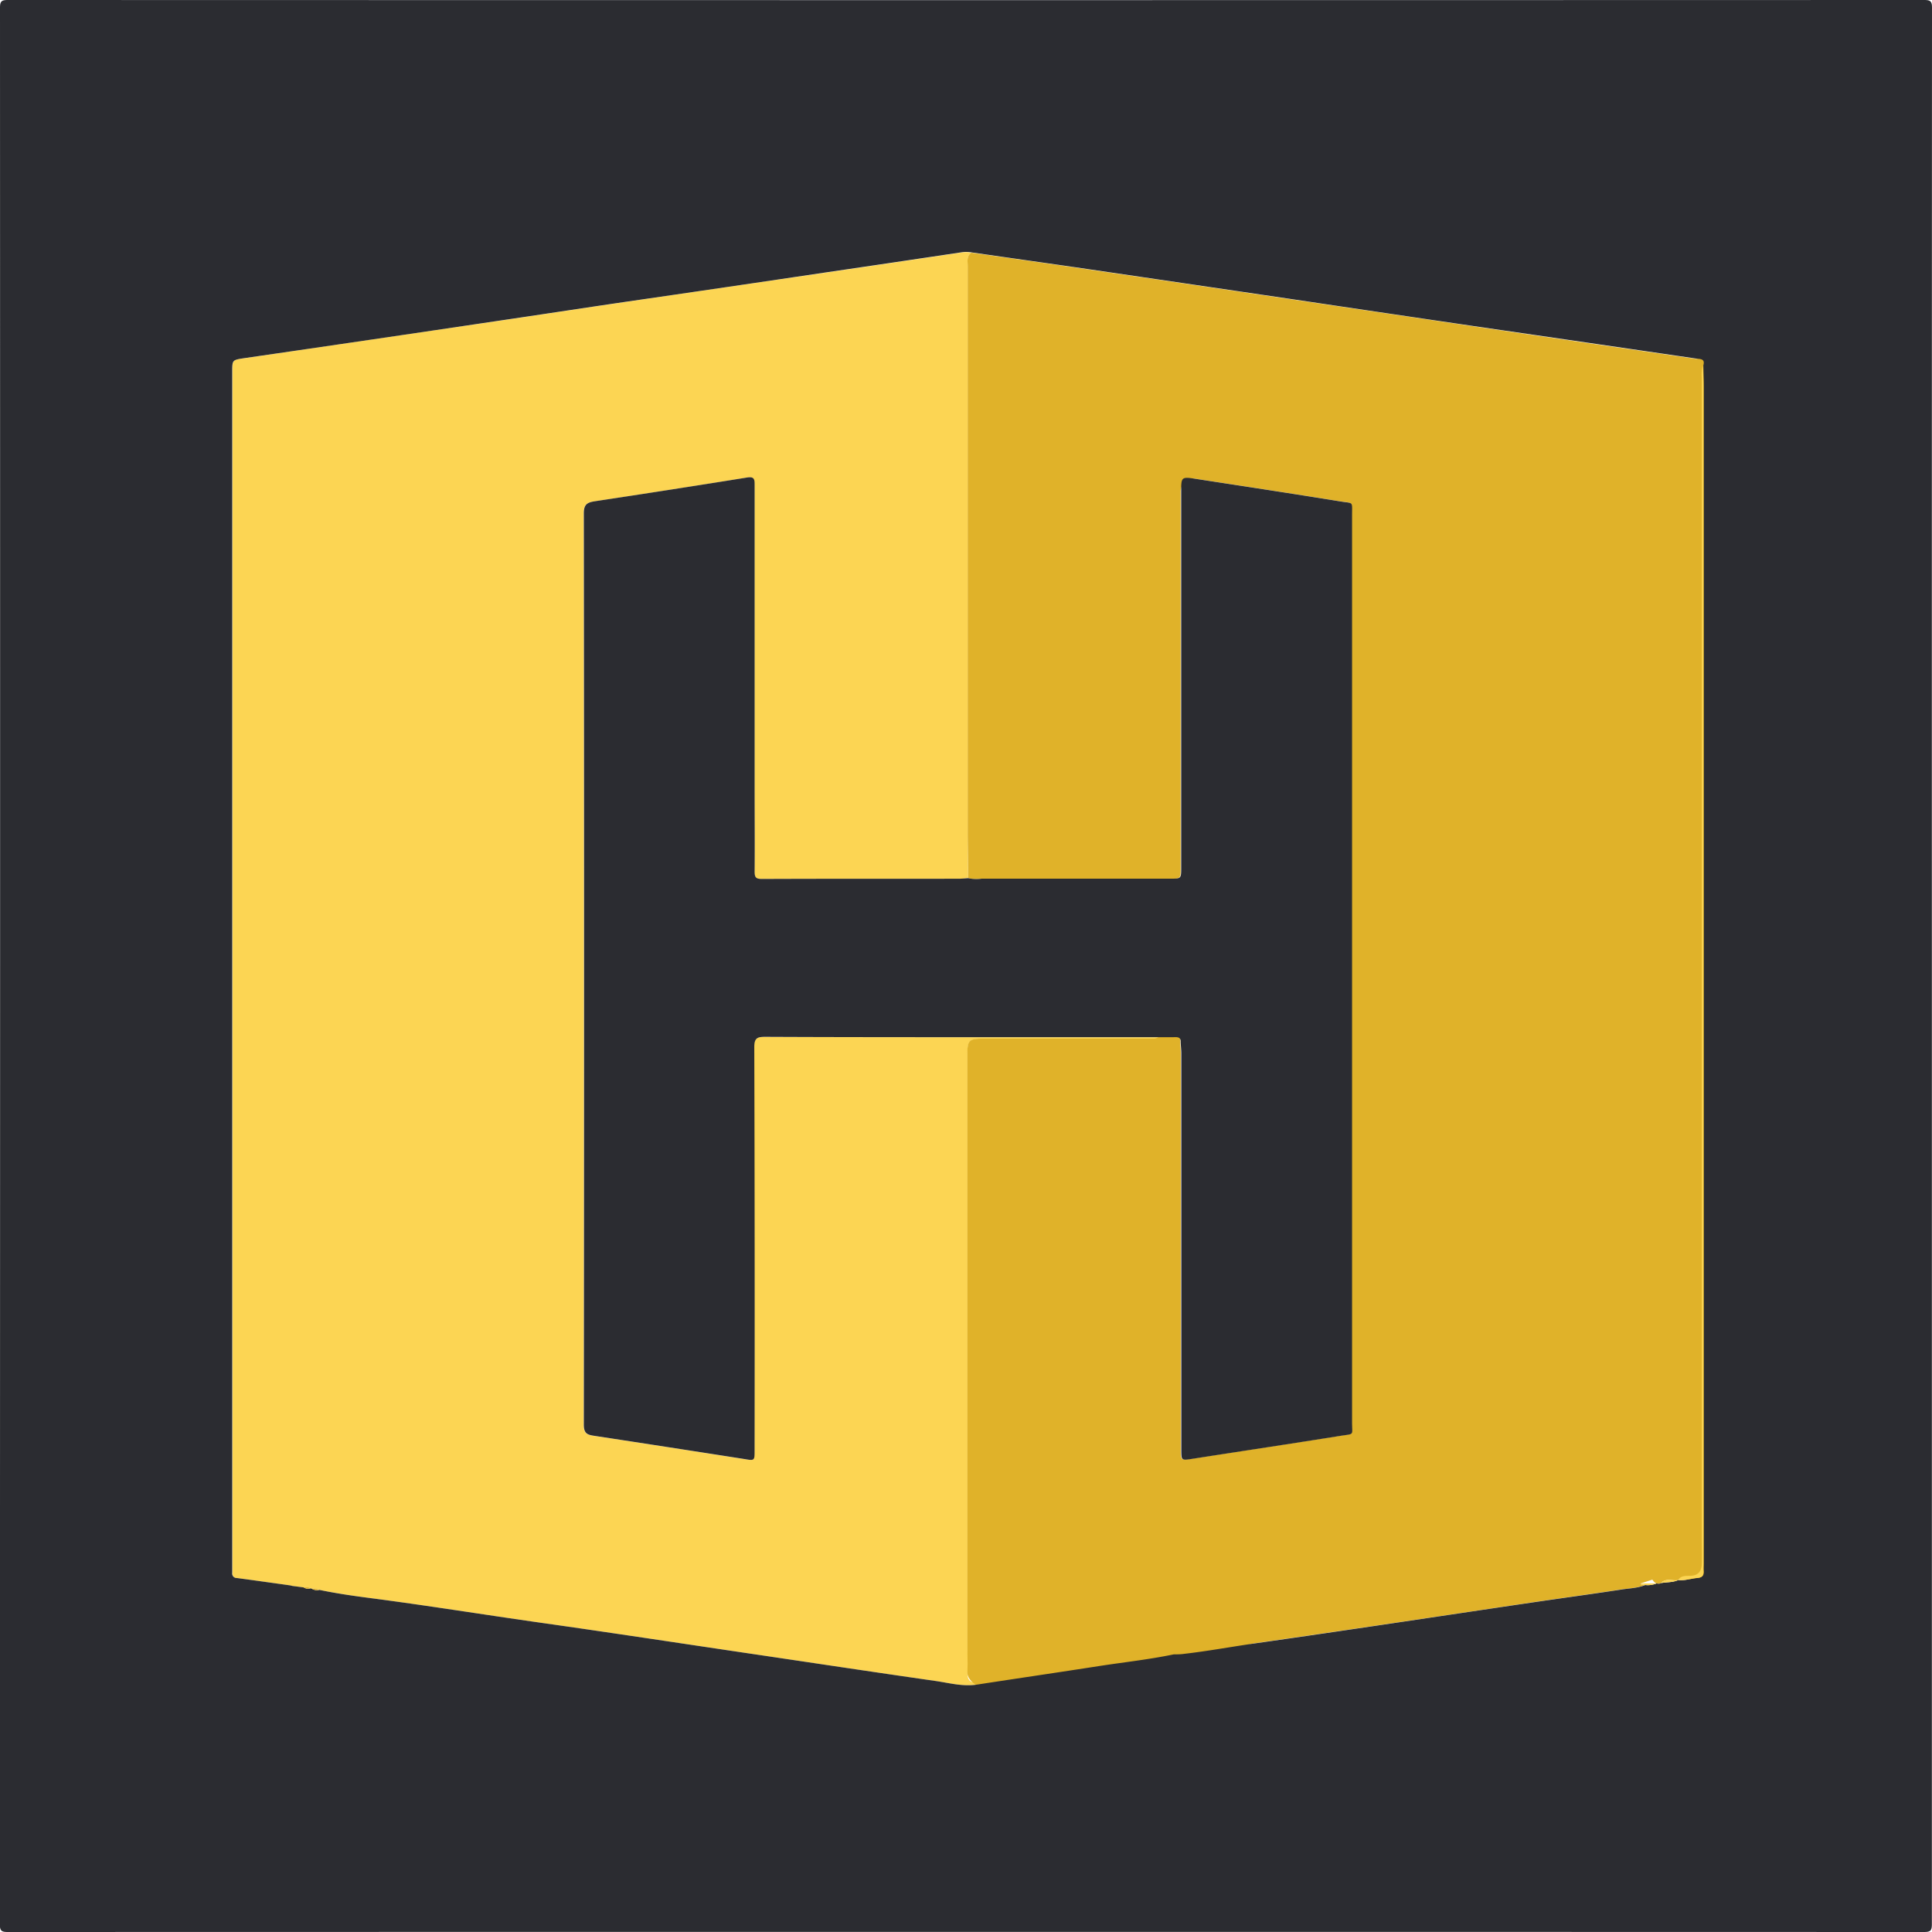
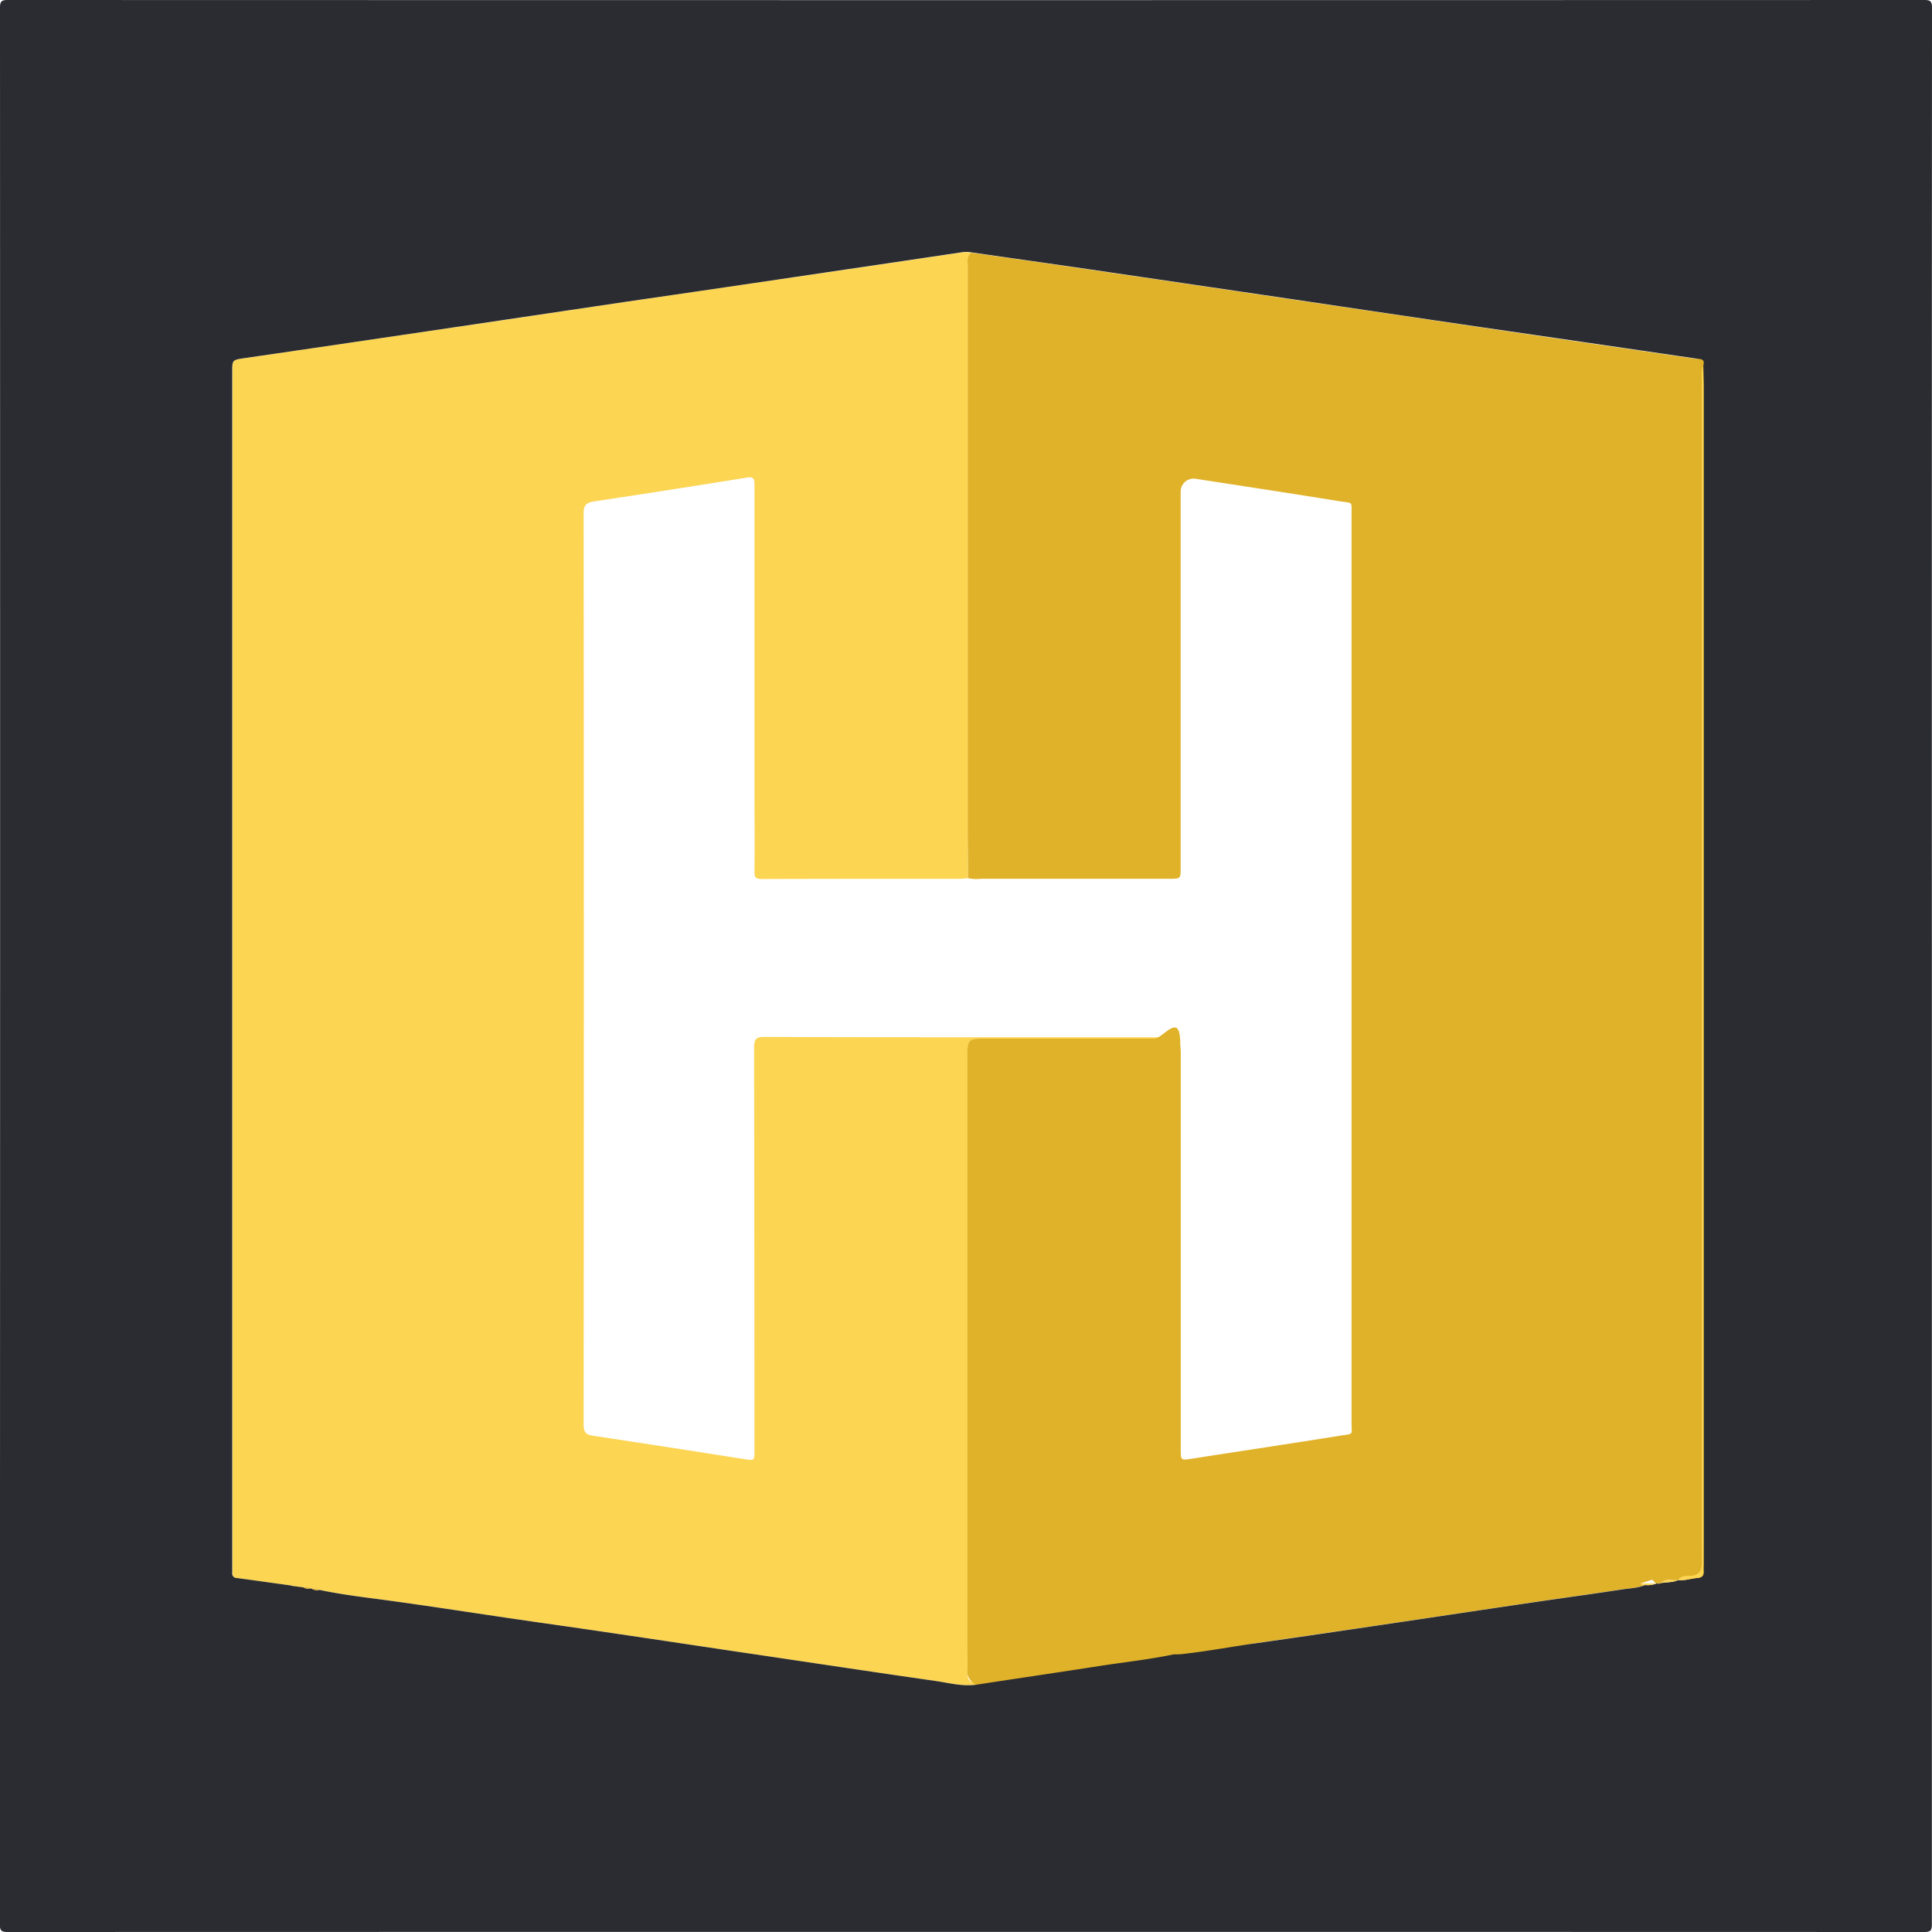
<svg xmlns="http://www.w3.org/2000/svg" viewBox="0 0 562.88 562.88">
  <defs>
    <style>.cls-1{fill:#fcd553;}.cls-2{fill:#e0b229;}.cls-3{fill:#2b2c31;}</style>
  </defs>
  <g id="Слой_2" data-name="Слой 2">
    <g id="Layer_1" data-name="Layer 1">
      <path class="cls-1" d="M342,482c-7.22,1.51-14.56,2.29-21.84,3.42-11.83,1.84-23.67,3.57-35.49,5.39-4.16.64-8.15-.5-12.17-1.07-18.42-2.64-36.82-5.43-55.23-8.15-19.78-2.93-39.55-5.95-59.35-8.75-16.8-2.38-33.55-5.1-50.37-7.28-4.85-.63-9.72-1.38-14.53-2.35a2.8,2.8,0,0,0-2.1-.31.56.56,0,0,1-.43-.15,2.62,2.62,0,0,0-2-.25l-3.36-.44-.58-.15c-5.19-.72-10.38-1.46-15.57-2.15a1.3,1.3,0,0,1-1.27-1.48c0-1,0-2,0-3q0-173.44,0-346.9c0-3.51,0-3.54,3.43-4Q108,98.95,144.82,93.55c12.34-1.81,24.66-3.71,37-5.52q29.66-4.36,59.31-8.68,19.37-2.84,38.7-5.74a8.94,8.94,0,0,1,3.18,0c-1.44,1-1.08,2.47-1.08,3.82q0,82.32,0,164.64c0,4.6.08,9.19.12,13.78-.89.07-1.78.19-2.68.19-19.13,0-38.26,0-57.39.06-1.74,0-2.18-.39-2.17-2.11.09-8.05,0-16.1,0-24.14q0-44.22,0-88.44c0-1.59,0-2.63-2.19-2.27q-22.09,3.57-44.24,6.9c-2.18.34-3.35.78-3.34,3.51q.14,132.78,0,265.56c0,2.76,1.23,2.95,3.24,3.26q21.76,3.3,43.52,6.73c3,.47,3,.52,3-2.49q0-58.75-.09-117.51c0-2.67.88-3,3.19-3,21.1.1,42.2.09,63.31.1h55.42c1.13,0,2.37-.23,2.23,1.56-2.41-1.14-5-1.09-7.56-1.1-16.66-.09-33.32-.06-50,0-3.91,0-4.43.57-4.43,4.36q0,86.2,0,172.39c0,2.62.11,5.26,0,7.88-.11,2.24,1,3.28,2.93,2.61,3.14-1.09,6.47-.5,9.61-1.57,1.49-.5,3-1.43,4.72-1.14a18.34,18.34,0,0,0,6.57-.4A137.62,137.62,0,0,1,325.32,484a6.52,6.52,0,0,0,1.45-.22A44.2,44.2,0,0,1,342,482Z" />
      <path class="cls-2" d="M282.05,255.85c0-4.59-.12-9.18-.12-13.78q0-82.32,0-164.64c0-1.35-.36-2.85,1.08-3.82,11.6,1.65,23.21,3.27,34.8,5q29.47,4.31,58.94,8.68,27.83,4.11,55.66,8.24,30.81,4.53,61.63,9c1.16.17,7.76-2.6,7.18-.54-.48,1.1,10.92,13.3,3.47,14.38,0,112.58-2.44,215.8-2.43,328.38,0,2.63.06,4.3,0,6.93,7.13,1.26-3.48,7.79-5.93,7.82-1.24,0-6.67-2.41-7.42-1.14l0,0c-1.66.32-3.56-.72-5,.87-.78.4-1.59.31-2.5-1l-3.3,1.06v.33l1.17.15c-2.23.92-4.63,1-7,1.32-8.76,1.34-17.54,2.53-26.31,3.82-26.76,4-53.51,8-80.29,11.84-7,1-3.47,5.64-10.45,6.45,1.74,10-10.41,2-11.39,2.08-5.18-.34-10.06,3.33-17.12-1.39a7,7,0,0,1-1.56.39c-6.6.36-8.25,3.42-16.24,2.34,0,0-4.8,1.27-7,.91-1.23,1.64-5.08.19-6.56.69-3.14,1.07-4.94,2.26-8.38,1.13-1.92.67-5.25-1.88-5.14-4.12.13-2.62,0-5.26,0-7.88q0-86.19,0-172.39c0-3.79.52-4.35,4.43-4.36,16.67,0,34,0,50,0,2.53,0,7.56-8,7.56,1.1.06,1.06.18,2.12.18,3.18q0,57.65,0,115.29c0,3.35,0,3.31,3.24,2.81,14.34-2.23,28.69-4.38,43-6.67,4.32-.69,3.52,0,3.52-3.94q0-132.17,0-264.33c0-4.19.48-3.38-3.47-4-13.93-2.27-27.88-4.38-41.83-6.53a3.78,3.78,0,0,0-4.49,3.84V252.77c0,3.25,0,3.26-3.2,3.26q-27.47,0-54.93,0A11.48,11.48,0,0,1,282.05,255.85Z" />
-       <path class="cls-3" d="M562.84,281.44q0,139.59,0,279.18c0,1.85-.41,2.26-2.26,2.26q-279.18-.07-558.36,0c-1.84,0-2.26-.41-2.26-2.26Q.08,281.44,0,2.26C0,.42.42,0,2.26,0Q281.44.08,560.62,0c1.85,0,2.26.42,2.26,2.26Q562.81,141.85,562.84,281.44ZM90.9,462.89a2.76,2.76,0,0,0,2.1.31c4.81,1,9.68,1.72,14.53,2.35,16.82,2.18,33.57,4.9,50.37,7.28,19.8,2.8,39.57,5.82,59.35,8.75,18.41,2.72,36.81,5.51,55.23,8.15,4,.57,8,1.71,12.17,1.07,11.82-1.82,23.66-3.55,35.49-5.39,7.28-1.13,14.62-1.91,21.84-3.42,1,0,2,0,2.93-.14,7-.8,13.89-2.09,20.85-3.08,26.78-3.81,53.53-7.88,80.29-11.84,8.77-1.29,17.55-2.48,26.31-3.82,2.33-.36,4.73-.4,7-1.32a6.55,6.55,0,0,0,3.3-.48,1.5,1.5,0,0,0,1.32-.1c1.67-.29,3.41-.14,5-.87l0,0c2,.19,3.89-.48,5.84-.67,1.28-.13,1.64-.8,1.57-2-.05-.74,0-1.48,0-2.22q0-171.42,0-342.85c0-2-.08-4.09-.13-6.14.59-2.06-1-1.82-2.14-2q-30.82-4.52-61.63-9-27.84-4.09-55.66-8.24-29.47-4.35-58.94-8.68c-11.59-1.7-23.2-3.32-34.8-5a8.94,8.94,0,0,0-3.18,0q-19.35,2.9-38.7,5.74Q211.48,83.7,181.82,88c-12.34,1.81-24.66,3.71-37,5.52Q108,99,71.09,104.36c-3.43.51-3.43.54-3.43,4q0,173.46,0,346.9c0,1,0,2,0,3A1.3,1.3,0,0,0,69,459.75c5.19.69,10.38,1.43,15.57,2.15l.57.15,3.37.44a2.24,2.24,0,0,0,2,.25A.56.56,0,0,0,90.9,462.89Z" />
+       <path class="cls-3" d="M562.84,281.44q0,139.59,0,279.18c0,1.85-.41,2.26-2.26,2.26q-279.18-.07-558.36,0c-1.84,0-2.26-.41-2.26-2.26Q.08,281.44,0,2.26C0,.42.42,0,2.26,0Q281.44.08,560.62,0c1.85,0,2.26.42,2.26,2.26Q562.81,141.85,562.84,281.44ZM90.9,462.89a2.76,2.76,0,0,0,2.1.31c4.81,1,9.68,1.72,14.53,2.35,16.82,2.18,33.57,4.9,50.37,7.28,19.8,2.8,39.57,5.82,59.35,8.75,18.41,2.72,36.81,5.51,55.23,8.15,4,.57,8,1.71,12.17,1.07,11.82-1.82,23.66-3.55,35.49-5.39,7.28-1.13,14.62-1.91,21.84-3.42,1,0,2,0,2.93-.14,7-.8,13.89-2.09,20.85-3.08,26.78-3.81,53.53-7.88,80.29-11.84,8.77-1.29,17.55-2.48,26.31-3.82,2.33-.36,4.73-.4,7-1.32a6.55,6.55,0,0,0,3.3-.48,1.5,1.5,0,0,0,1.32-.1c1.67-.29,3.41-.14,5-.87l0,0c2,.19,3.89-.48,5.84-.67,1.28-.13,1.64-.8,1.57-2-.05-.74,0-1.48,0-2.22q0-171.42,0-342.85c0-2-.08-4.09-.13-6.14.59-2.06-1-1.82-2.14-2q-30.82-4.52-61.63-9-27.84-4.09-55.66-8.24-29.47-4.35-58.94-8.68c-11.59-1.7-23.2-3.32-34.8-5a8.94,8.94,0,0,0-3.18,0q-19.35,2.9-38.7,5.74Q211.48,83.7,181.82,88Q108,99,71.09,104.36c-3.43.51-3.43.54-3.43,4q0,173.46,0,346.9c0,1,0,2,0,3A1.3,1.3,0,0,0,69,459.75c5.19.69,10.38,1.43,15.57,2.15l.57.15,3.37.44a2.24,2.24,0,0,0,2,.25A.56.56,0,0,0,90.9,462.89Z" />
      <path class="cls-1" d="M488.91,460.36c.75-1.27,2-1.23,3.24-1.24,2.46,0,3.59-1.1,3.66-3.58s0-5.25,0-7.88q0-168.87,0-337.73a8.37,8.37,0,0,1,.34-3.41c.05,2,.13,4.1.13,6.14q0,171.44,0,342.85c0,.74-.05,1.48,0,2.22.07,1.16-.29,1.83-1.57,2C492.8,459.88,490.91,460.55,488.91,460.36Z" />
      <path class="cls-1" d="M483.94,461.21c1.44-1.59,3.34-.55,5-.87C487.35,461.07,485.61,460.92,483.94,461.21Z" />
      <path class="cls-1" d="M479.32,461.79l-1.17-.15v-.33h4.48A6.55,6.55,0,0,1,479.32,461.79Z" />
      <path class="cls-2" d="M88.49,462.49a2.62,2.62,0,0,1,2,.25A2.24,2.24,0,0,1,88.49,462.49Z" />
      <path class="cls-2" d="M90.9,462.89a2.8,2.8,0,0,1,2.1.31A2.76,2.76,0,0,1,90.9,462.89Z" />
      <path class="cls-2" d="M84.55,461.9l.58.15Z" />
-       <path class="cls-3" d="M282.05,255.85A11.48,11.48,0,0,0,286,256q27.46,0,54.93,0c3.2,0,3.2,0,3.2-3.26V143.39c0-4.51,0-4.53,4.49-3.84,13.94,2.15,27.9,4.26,41.83,6.53,3.95.64,3.47-.17,3.47,4q0,132.17,0,264.33c0,3.94.8,3.25-3.52,3.94-14.33,2.29-28.68,4.44-43,6.67-3.24.5-3.24.54-3.24-2.81q0-57.64,0-115.29c0-1.06-.12-2.12-.18-3.18.14-1.79-1.1-1.56-2.23-1.56H286.26c-21.11,0-42.21,0-63.31-.1-2.31,0-3.19.34-3.19,3q.17,58.75.09,117.51c0,3,0,3-3,2.49q-21.75-3.41-43.52-6.73c-2-.31-3.24-.5-3.24-3.26q.15-132.78,0-265.56c0-2.73,1.16-3.17,3.34-3.51q22.14-3.34,44.24-6.9c2.21-.36,2.19.68,2.19,2.27q0,44.22,0,88.44c0,8,.07,16.09,0,24.14,0,1.72.43,2.11,2.17,2.11,19.13-.08,38.26-.05,57.39-.06C280.27,256,281.16,255.92,282.05,255.85Z" />
    </g>
  </g>
</svg>